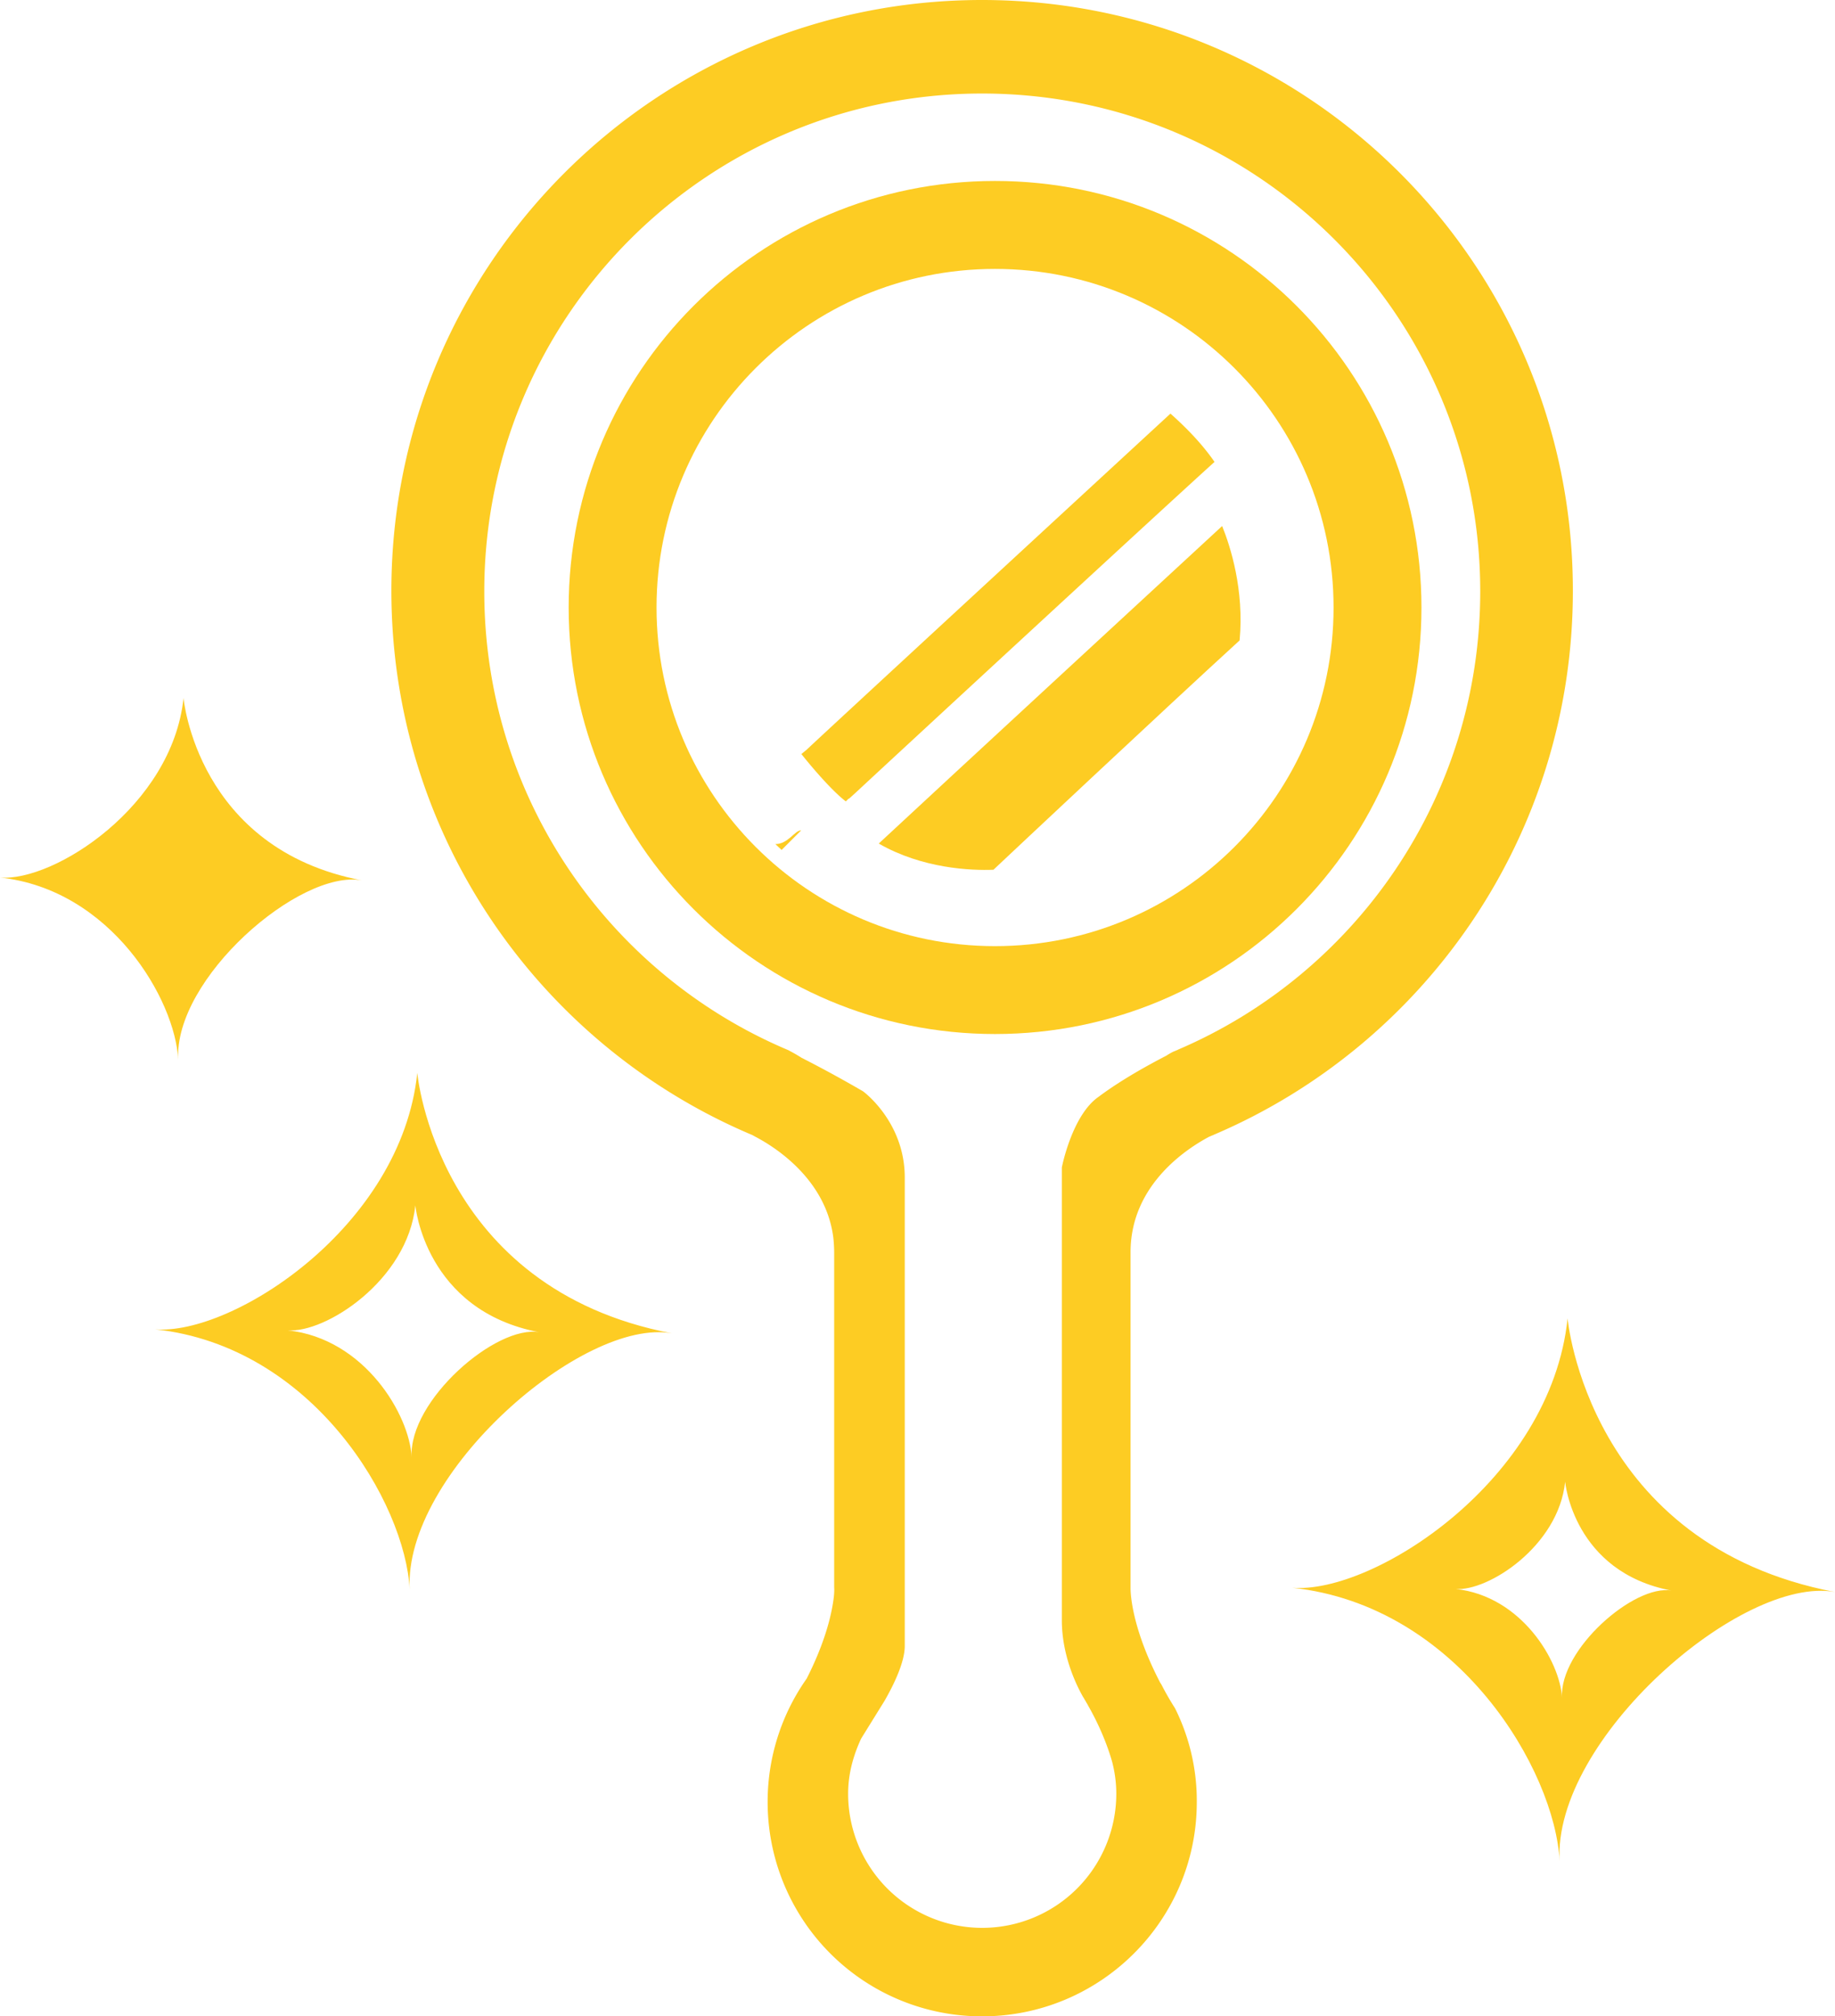
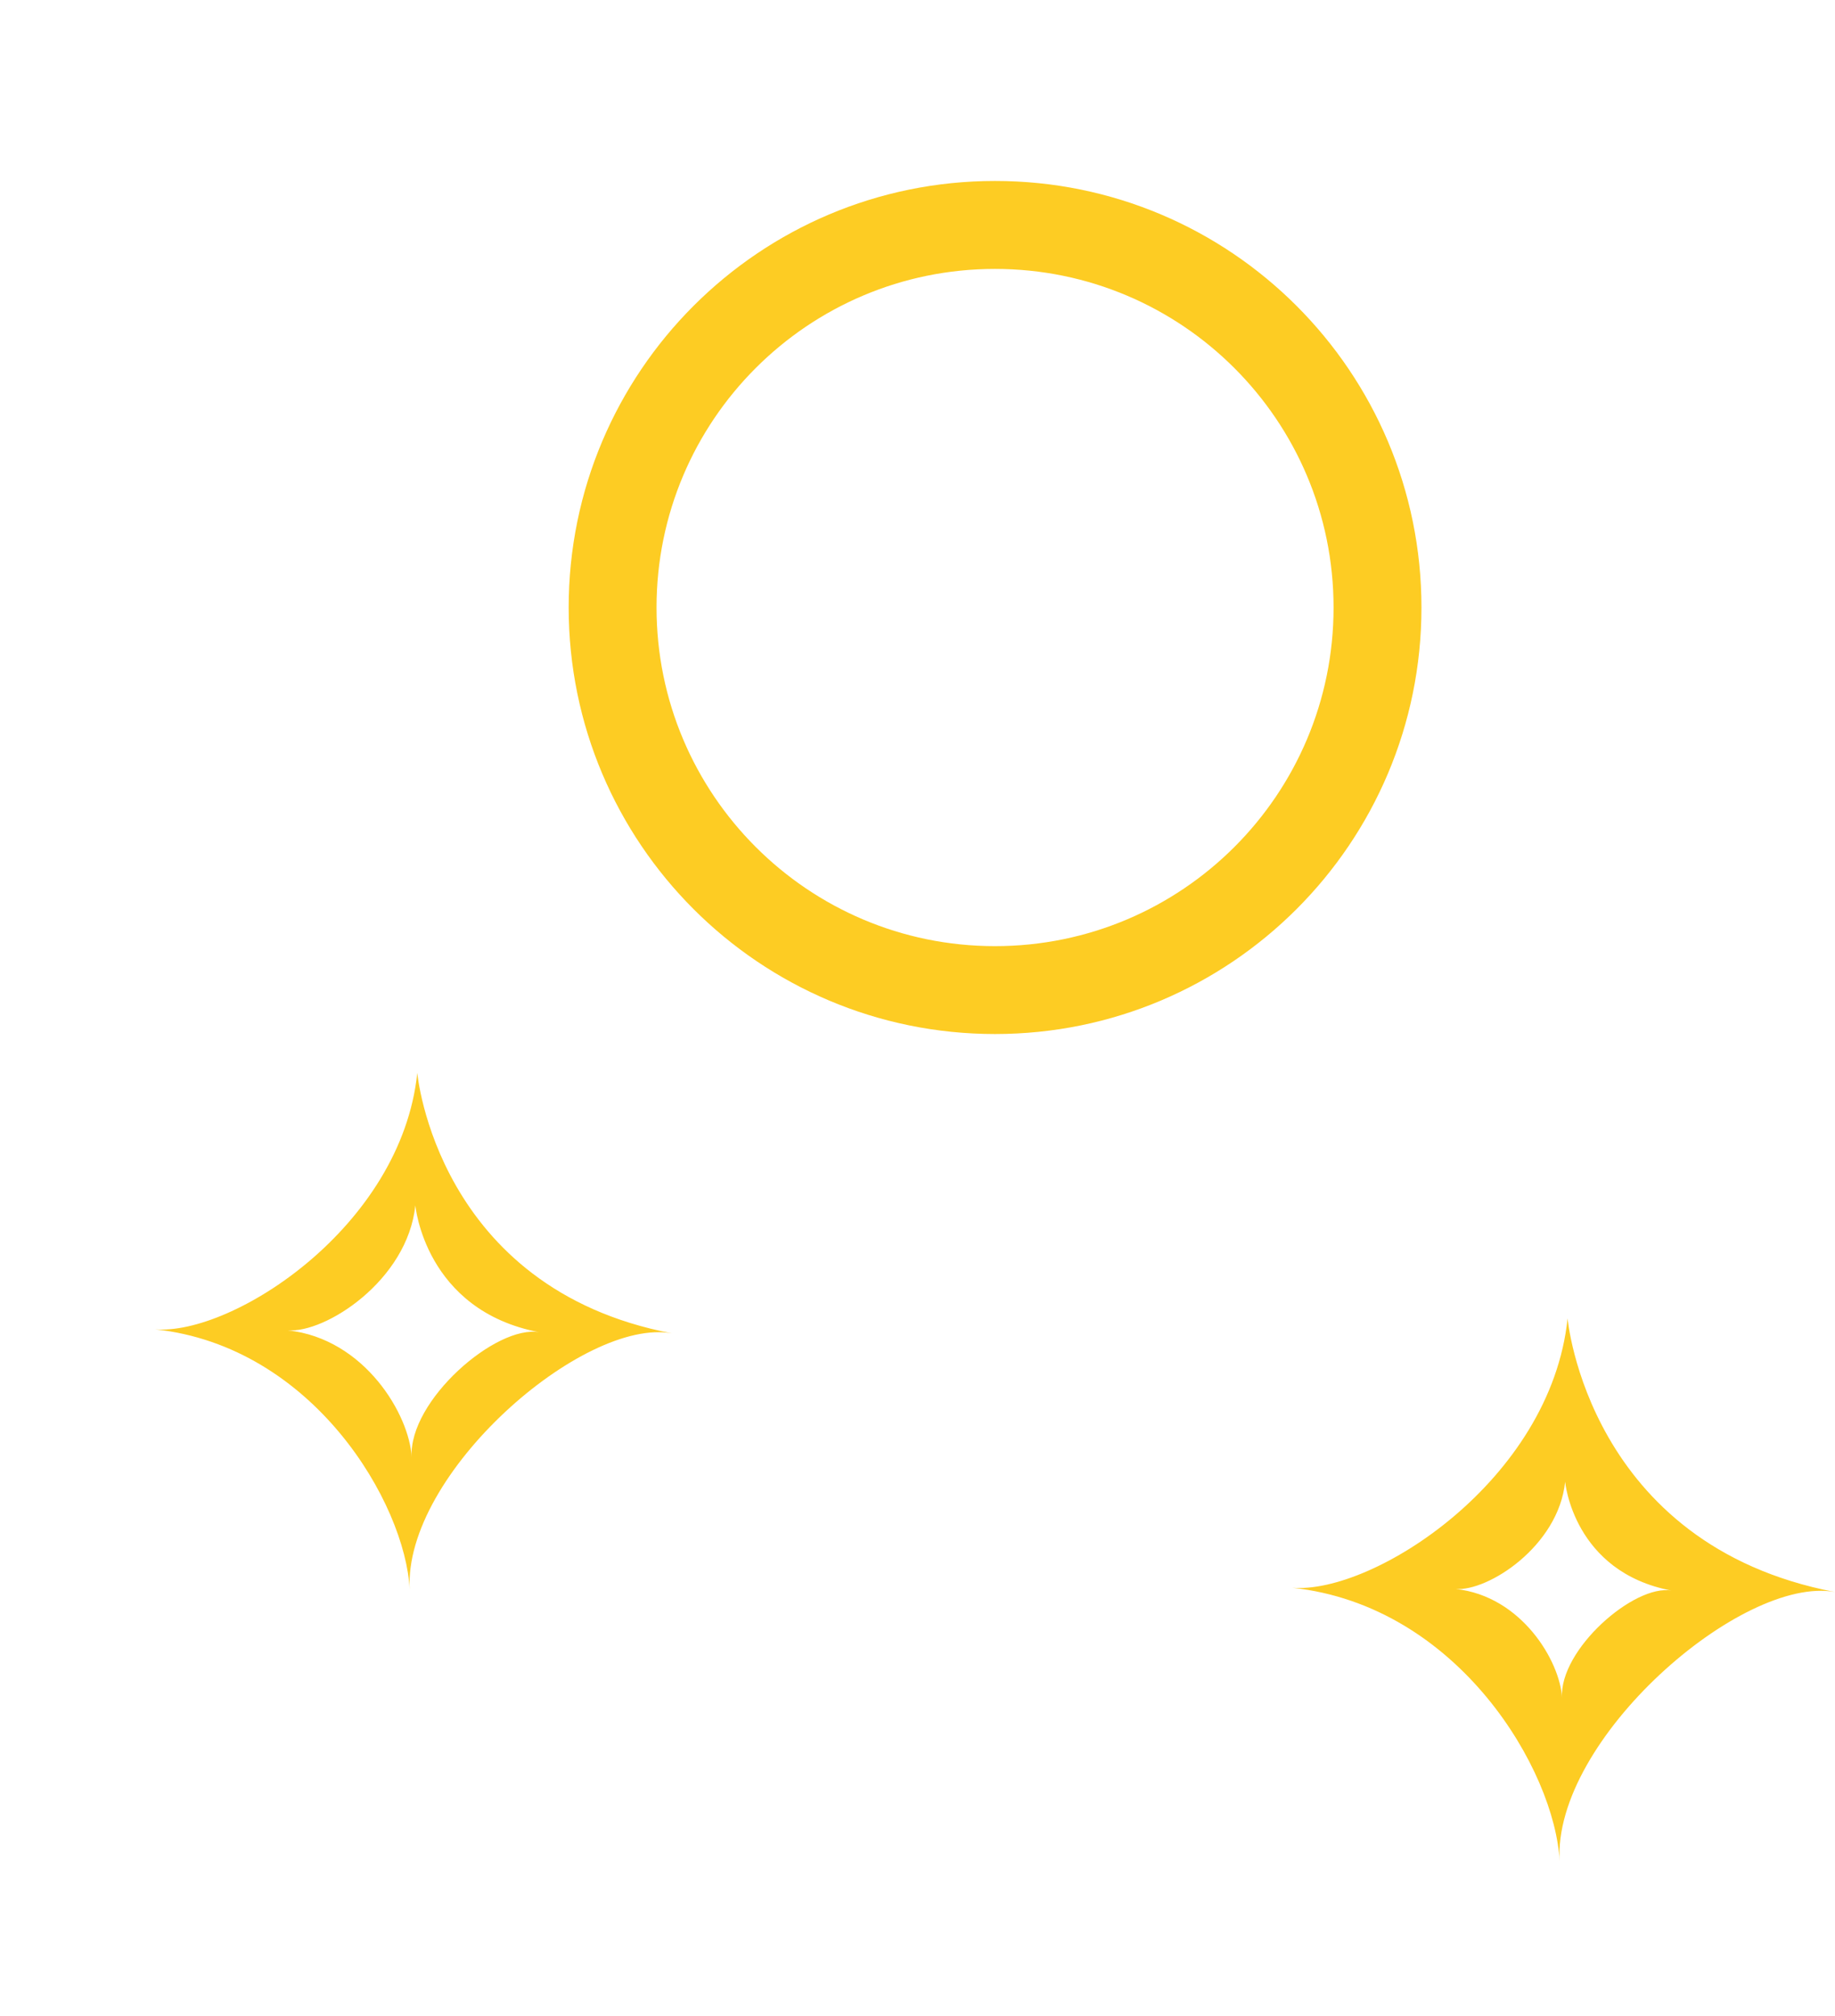
<svg xmlns="http://www.w3.org/2000/svg" width="71" height="78" viewBox="548 1083 71 78">
  <svg width="33" height="33" viewBox="570 1090 33 33" x="570" y="1090">
    <svg width="33" height="33" viewBox="0.002 0 32.995 33" fill="#fdcc23" x="570" y="1090">
      <svg width="33" height="33" viewBox="0.096 0.108 32.096 32.101">
        <path fill-rule="evenodd" d="M16.143.108C7.28.108.096 7.293.096 16.158c0 8.866 7.184 16.051 16.047 16.051 8.865 0 16.05-7.185 16.05-16.05 0-8.864-7.182-16.051-16.05-16.051zm-.002 28.794c-7.032 0-12.738-5.706-12.738-12.743S9.108 3.418 16.14 3.418c7.04 0 12.745 5.704 12.745 12.741.002 7.037-5.703 12.743-12.745 12.743z" />
      </svg>
    </svg>
  </svg>
  <svg width="14" height="14" viewBox="582 1103 14 14" x="582" y="1103">
    <svg width="14" height="14" viewBox="0 0.348 14 13.304" fill="#fdcc23" x="582" y="1103">
      <svg width="14" height="14" viewBox="0.538 0.405 13.26 12.6">
-         <path fill-rule="evenodd" d="M13.123.405C12.946.57 2.615 10.102.538 12.039c1.6.92 3.389.993 4.204.96.68-.641 6.186-5.81 9.021-8.403.172-1.846-.333-3.431-.64-4.191z" />
-       </svg>
+         </svg>
    </svg>
  </svg>
  <svg width="16" height="15" viewBox="579 1099 16 15" x="579" y="1099">
    <svg width="16" height="15" viewBox="0.007 0 15.986 15" fill="#fdcc23" x="579" y="1099">
      <svg width="16" height="15" viewBox="0.153 0.848 15 14.075">
-         <path fill-rule="evenodd" d="M15.153 2.601C13.201 4.364 3.798 13.051 2.116 14.615l-.221.2c-.015 0-.025.024-.048.024a.327.327 0 0 1-.084.083c-.657-.506-1.61-1.717-1.61-1.717l.2-.165C.893 12.523 12.52 1.8 13.553.848c.46.412 1.086 1.01 1.6 1.753z" />
-       </svg>
+         </svg>
    </svg>
  </svg>
  <svg width="1" height="1" viewBox="578 1115 1 1" x="578" y="1115">
    <svg width="1" height="1" viewBox="0 0.118 1 0.764" fill="#fdcc23" x="578" y="1115">
      <svg width="1" height="1" viewBox="0.124 0.914 0.066 0.05">
-         <path fill-rule="evenodd" d="M.19.914l-.05.05L.124.949C.157.949.173.914.19.914z" />
-       </svg>
+         </svg>
    </svg>
  </svg>
  <svg width="21" height="21" viewBox="598 1134 21 21" x="598" y="1134">
    <svg width="21" height="21" viewBox="0 0.002 21 20.996" fill="#fdcc23" x="598" y="1134">
      <svg width="21" height="21" viewBox="0.667 0.531 19.752 19.748">
        <path fill-rule="evenodd" d="M10.687.53c-.613 5.891-7.072 10.04-10.02 9.8 6.062.65 9.564 6.658 9.73 9.95-.255-4.427 6.633-10.416 10.022-9.795C11.421 8.77 10.687.53 10.687.53zm-.203 13.803c-.066-1.31-1.46-3.699-3.871-3.959 1.173.095 3.743-1.553 3.985-3.9 0 0 .293 3.28 3.874 3.96-1.35-.245-4.09 2.14-3.988 3.899z" />
      </svg>
    </svg>
  </svg>
  <svg width="14" height="14" viewBox="548 1110 14 14" x="548" y="1110">
    <svg width="14" height="14" viewBox="0 0.002 14 13.996" fill="#fdcc23" x="548" y="1110">
      <svg width="14" height="14" viewBox="0 0.19 13.716 13.712">
-         <path fill-rule="evenodd" d="M6.957.19s.507 5.72 6.759 6.91c-2.356-.43-7.136 3.73-6.96 6.803C6.643 11.619 4.21 7.448 0 6.993 2.044 7.162 6.53 4.28 6.957.19z" />
-       </svg>
+         </svg>
    </svg>
  </svg>
  <svg width="20" height="21" viewBox="554 1124 20 21" x="554" y="1124">
    <svg width="20" height="21" viewBox="0 0.504 20 19.993" fill="#fdcc23" x="554" y="1124">
      <svg width="20" height="21" viewBox="0.231 0.658 19.752 19.745">
        <path fill-rule="evenodd" d="M10.251.658c-.612 5.89-7.072 10.038-10.02 9.797 6.063.651 9.565 6.658 9.731 9.948-.254-4.424 6.633-10.415 10.021-9.794-8.998-1.715-9.732-9.95-9.732-9.95zm-.215 14.682c-.08-1.604-1.788-4.529-4.738-4.847 1.436.12 4.58-1.904 4.879-4.773 0 0 .358 4.015 4.742 4.848-1.65-.302-5.007 2.615-4.883 4.772z" />
      </svg>
    </svg>
  </svg>
  <svg width="46" height="78" viewBox="0.142 0 45.715 78" fill="#fdcc23" x="563" y="1083">
    <svg width="46" height="78" viewBox="0.748 1 44.79 76.422">
-       <path fill-rule="evenodd" d="M23.136 1C10.774 1 .748 11.025.748 23.389c0 9.272 5.618 17.206 13.625 20.606 0 0 .05.016.136.069.554.285 2.691 1.495 2.992 3.836.018.167.033.37.033.556v12.697s.019.188-.033.523c-.083.574-.318 1.583-1.009 2.945a8.092 8.092 0 0 0-1.48 4.676 8.121 8.121 0 0 0 8.127 8.125c4.488 0 8.142-3.633 8.142-8.125a7.867 7.867 0 0 0-.824-3.55c-.204-.32-.374-.622-.522-.91-.02-.03-.035-.05-.052-.082-1.061-2.052-1.113-3.33-1.113-3.566v-.032-12.699c0-2.641 2.289-4.005 2.978-4.374.05-.019.084-.034.12-.051.017 0 .047-.02.08-.034 7.99-3.413 13.59-11.354 13.59-20.606C45.543 11.025 35.519 1 23.137 1zm7.432 39.783a.197.197 0 0 1-.07.03c-.026.016-.06.027-.103.044-.073.036-.17.09-.274.157-1.244.644-2.044 1.167-2.563 1.556-1.01.698-1.393 2.676-1.393 2.676V62.41c0 1.372.581 2.518.814 2.922.009.012.019.026.025.038.032.059.07.118.07.118v.003c.03.054.061.1.094.165.657 1.15.9 2.113.907 2.13.098.382.154.783.154 1.199a5.083 5.083 0 1 1-10.166 0c0-.754.196-1.45.494-2.091l.884-1.426c.358-.621.769-1.473.769-2.085V45.63c0-2.109-1.564-3.256-1.585-3.27a48.24 48.24 0 0 0-2.332-1.272 6.284 6.284 0 0 0-.425-.247c-.074-.043-.115-.057-.115-.057C9.003 37.92 4.27 31.23 4.27 23.415c0-10.42 8.45-18.87 18.871-18.87 10.434 0 18.885 8.45 18.885 18.87-.002 7.799-4.725 14.492-11.458 17.368z" />
-     </svg>
+       </svg>
  </svg>
</svg>